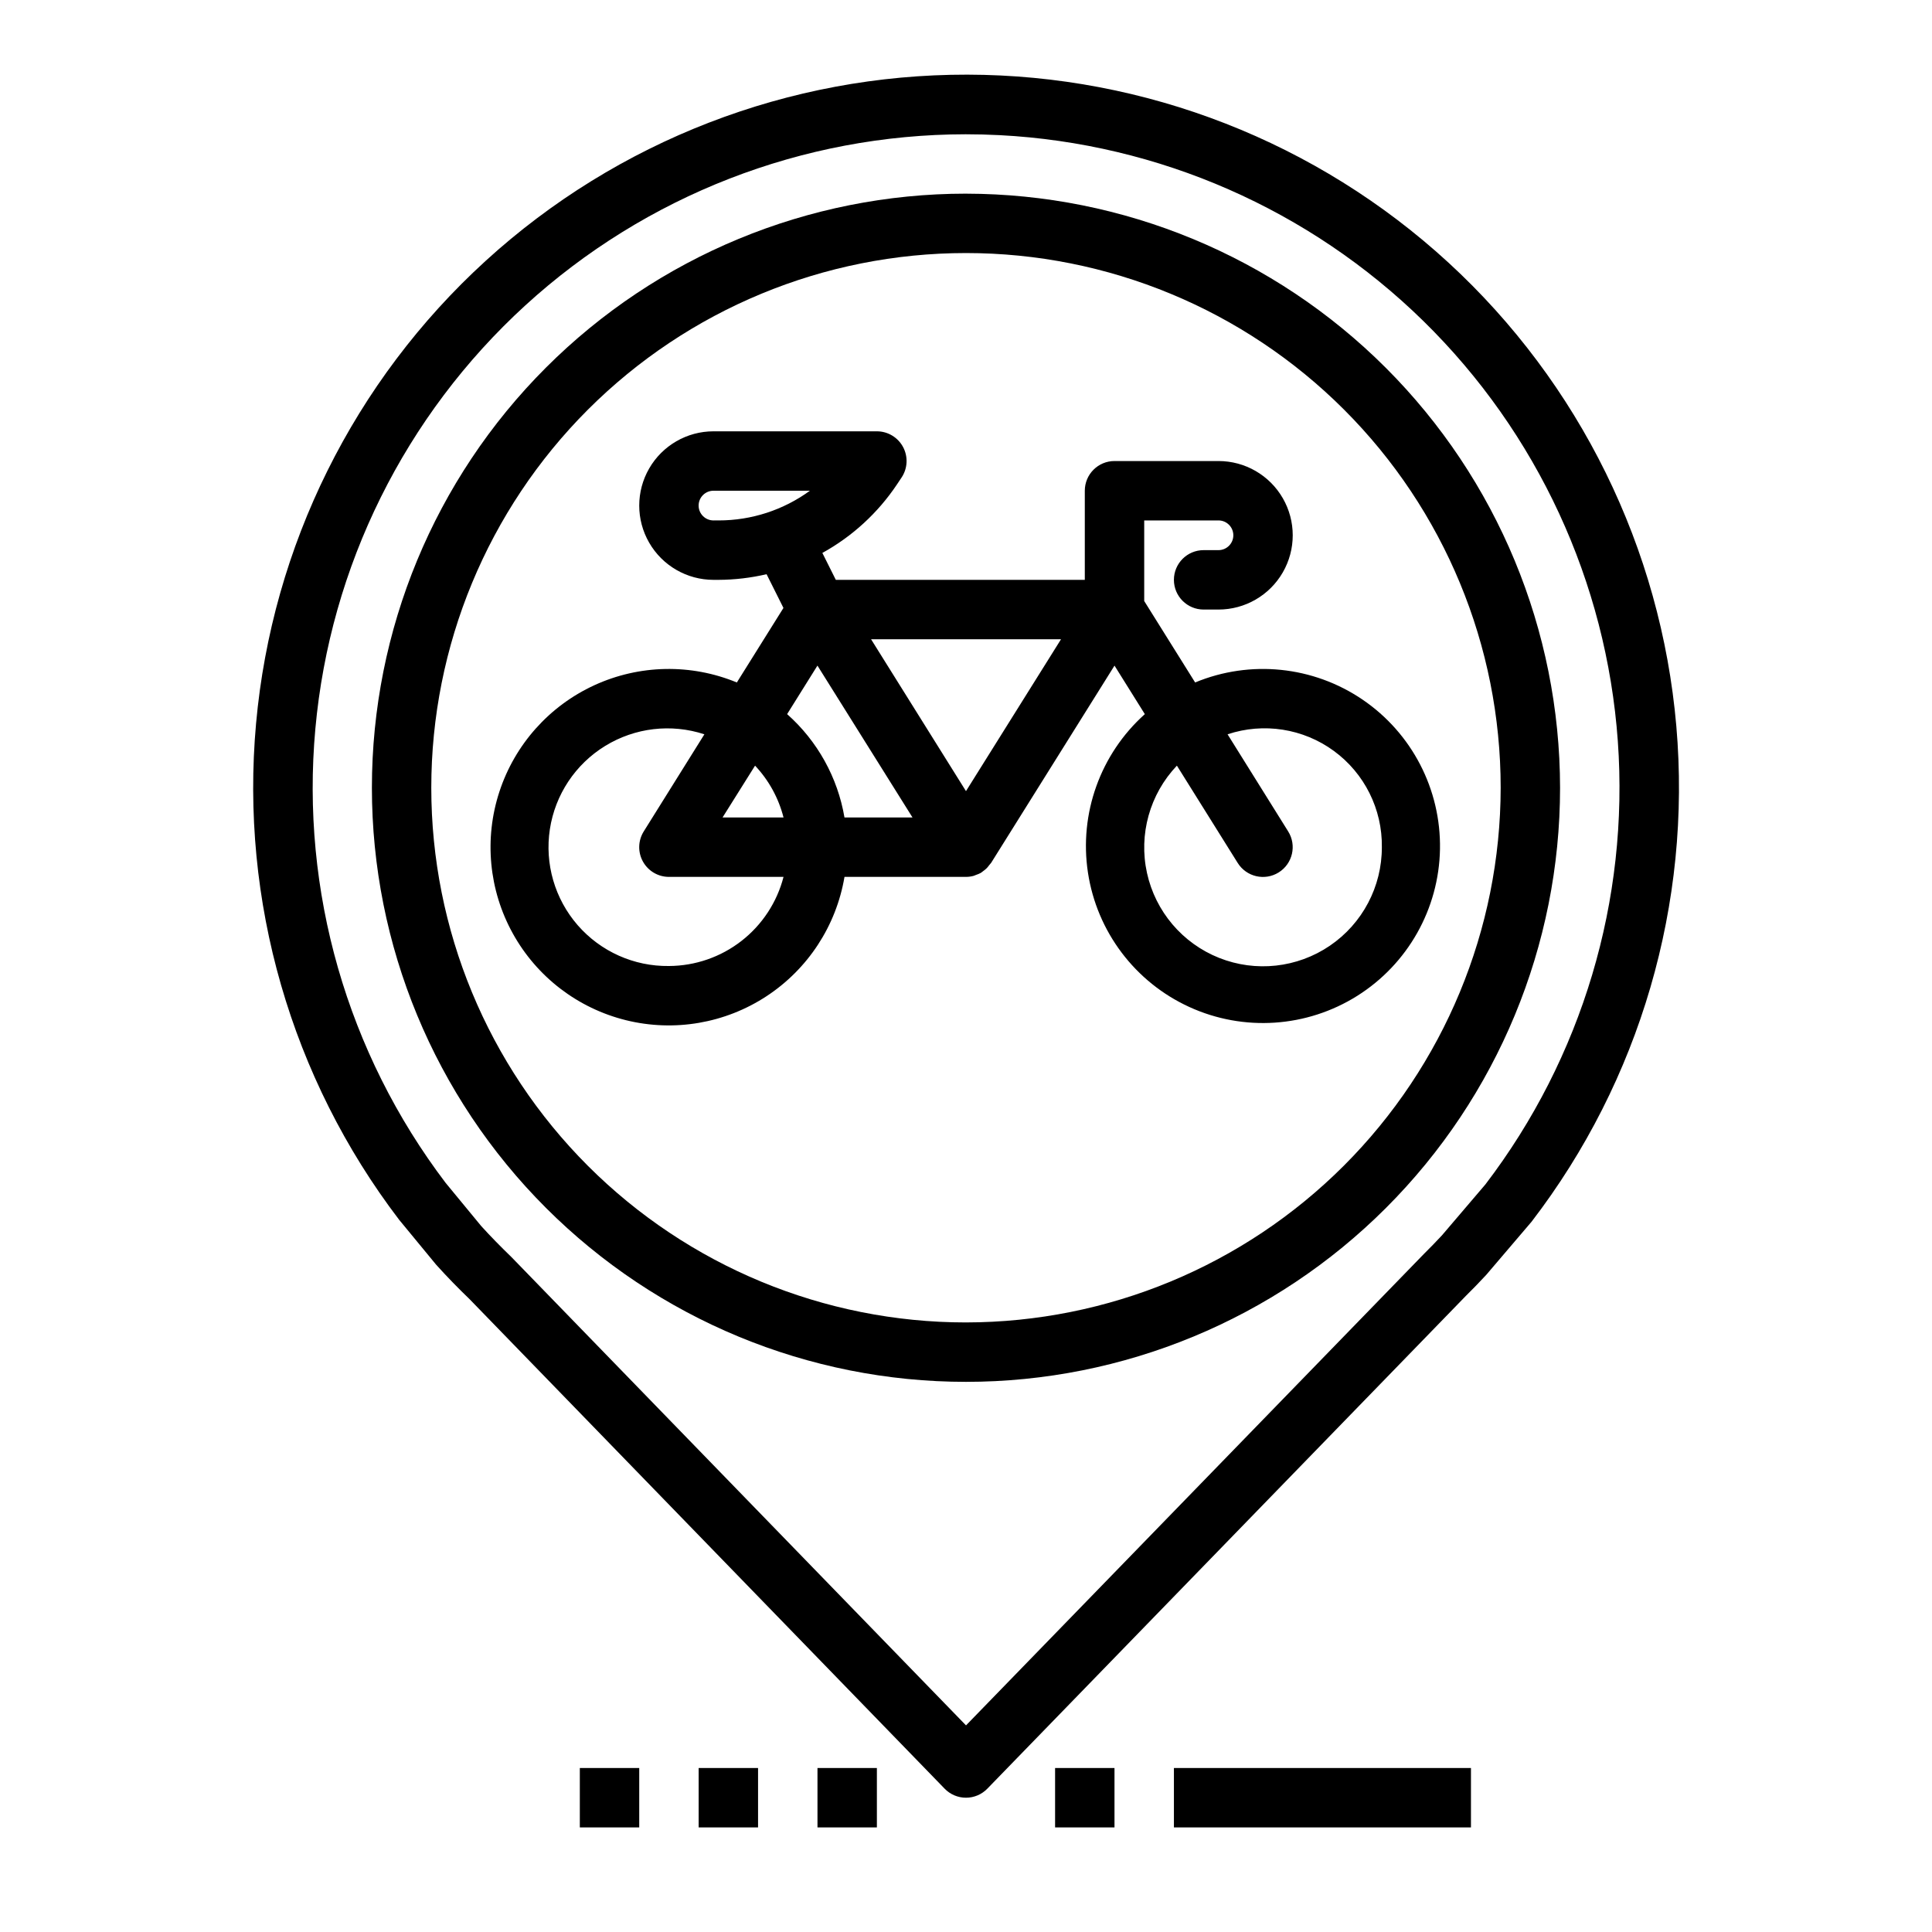
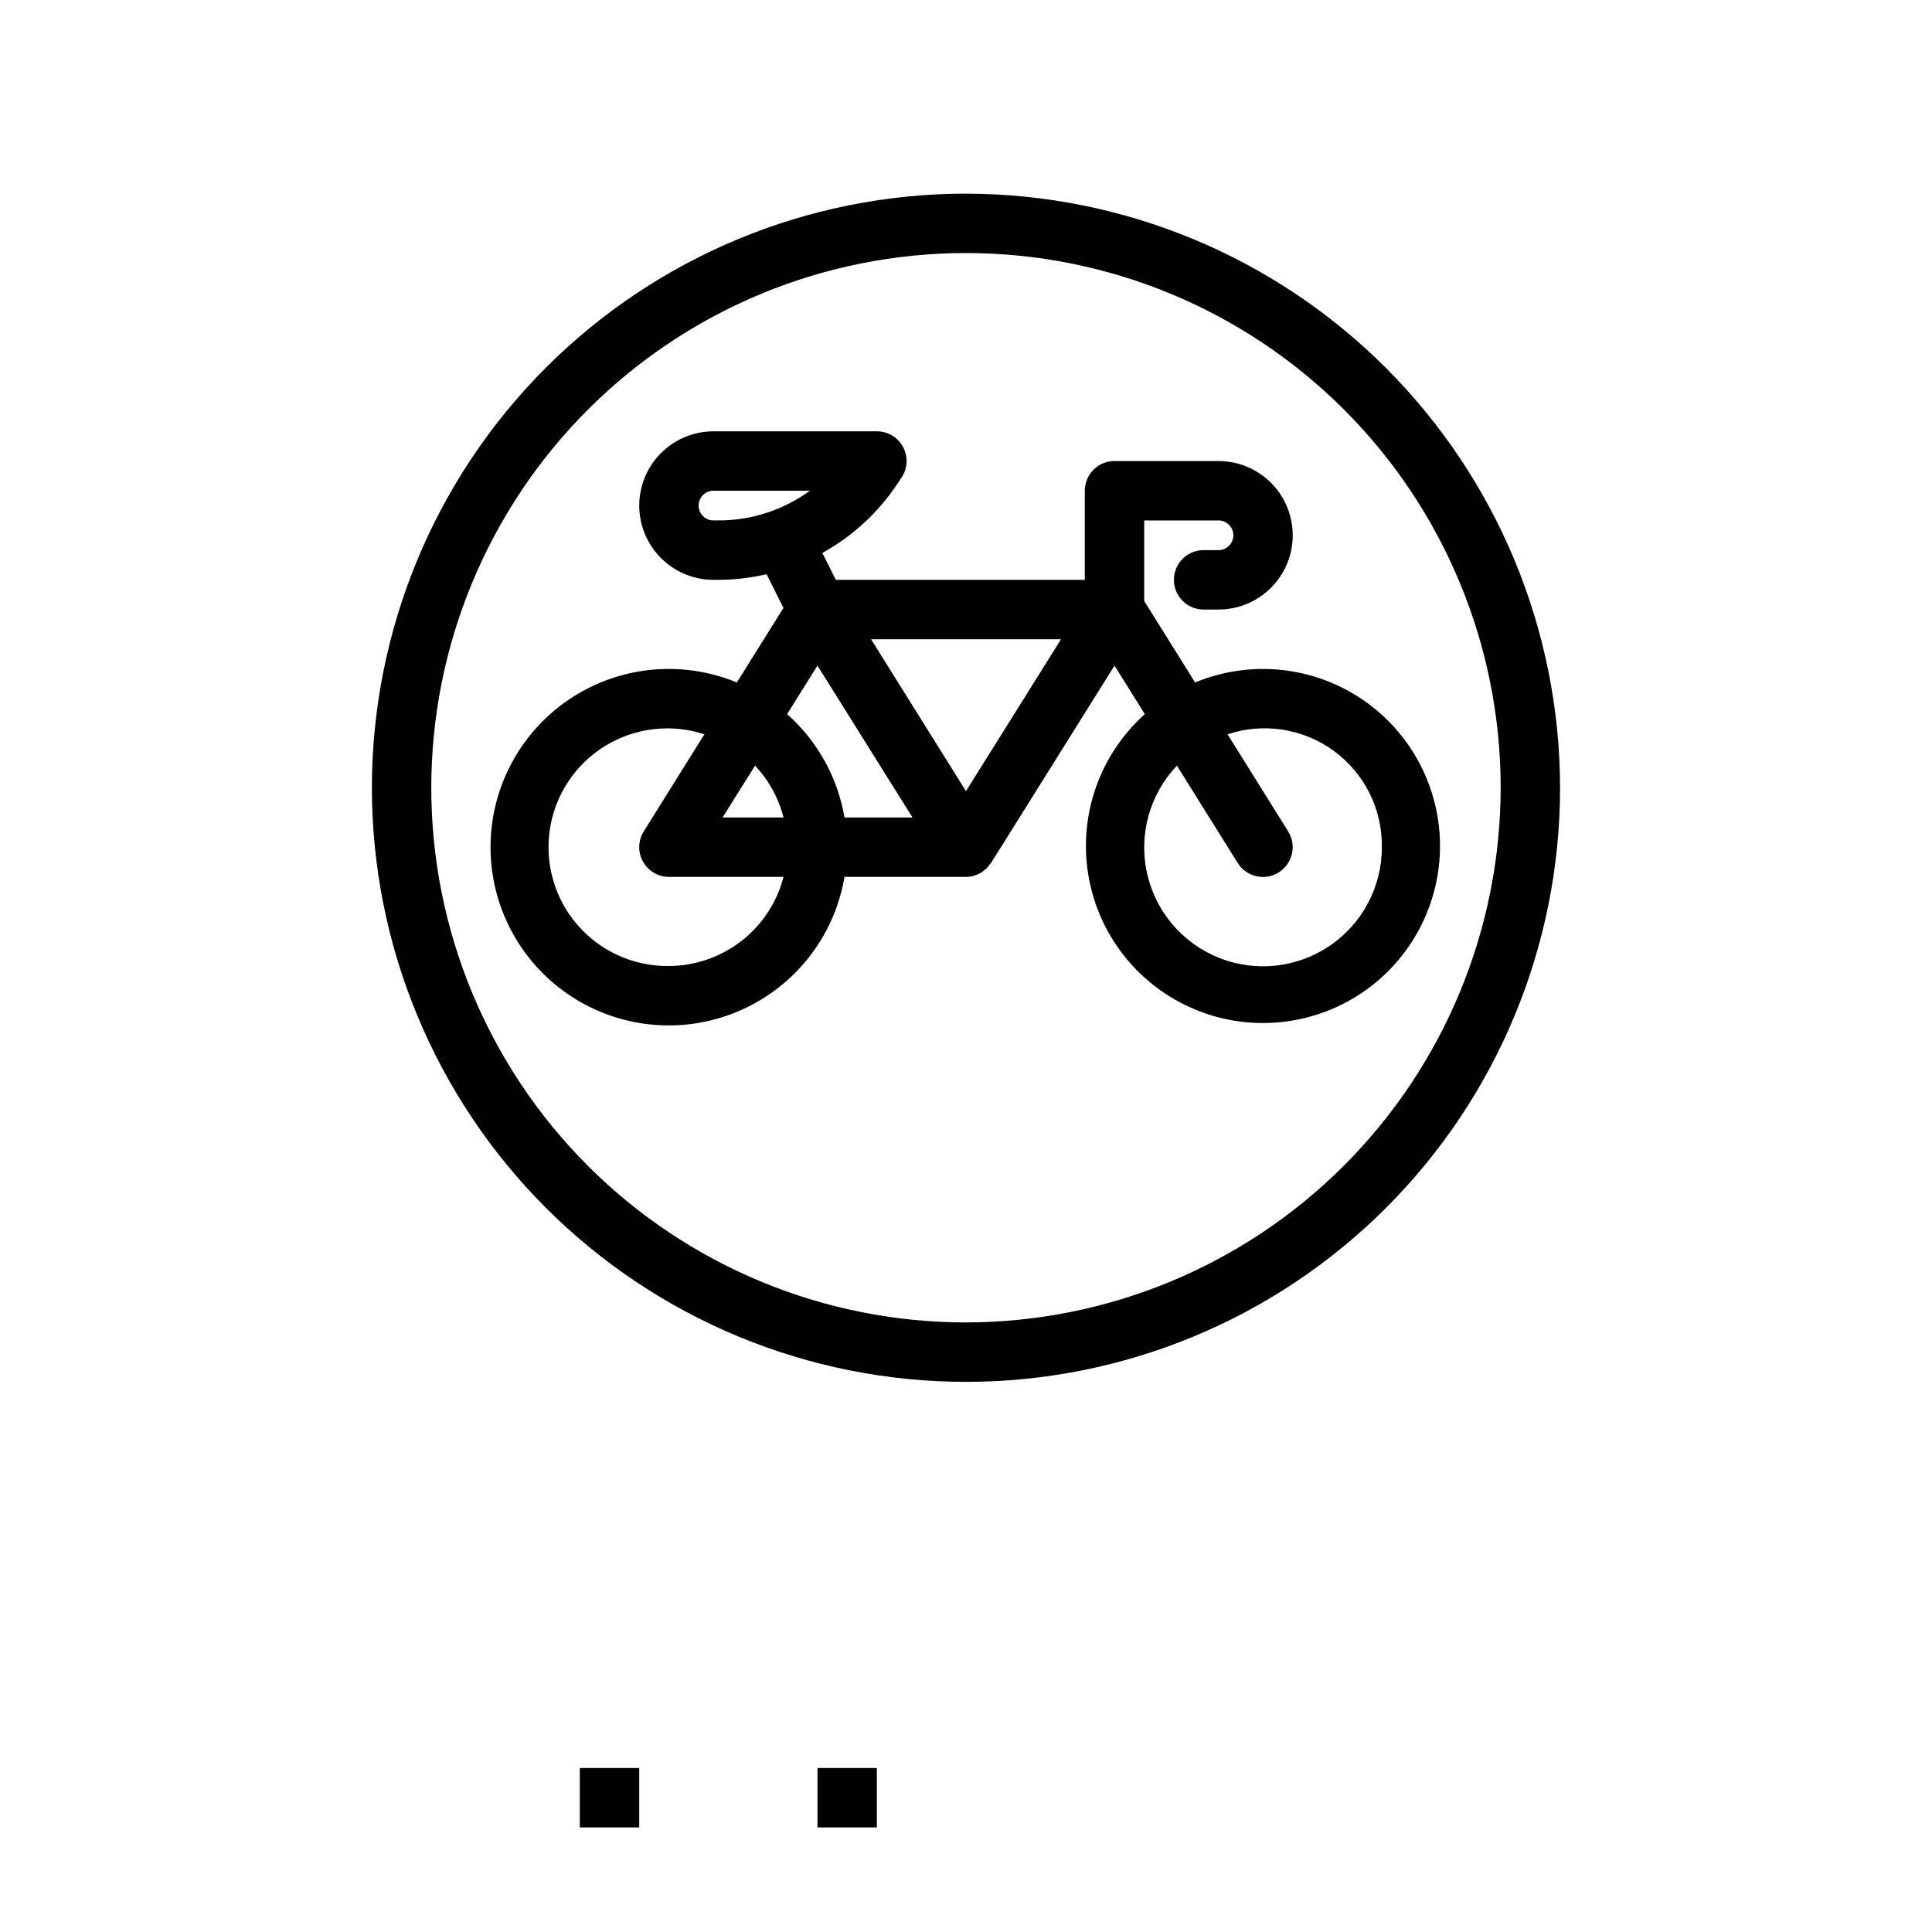
<svg xmlns="http://www.w3.org/2000/svg" fill="#000000" width="800px" height="800px" version="1.1" viewBox="144 144 512 512">
  <g>
    <path d="m460.72 324.86-13.492-21.586v-21.355h19.68c2.176 0 3.938 1.762 3.938 3.938 0 2.172-1.762 3.934-3.938 3.934h-3.934c-4.348 0-7.875 3.527-7.875 7.875 0 4.348 3.527 7.871 7.875 7.871h3.938-0.004c7.031 0 13.527-3.75 17.043-9.84 3.516-6.09 3.516-13.594 0-19.68-3.516-6.09-10.012-9.84-17.043-9.84h-27.551c-4.348 0-7.871 3.523-7.871 7.871v23.617h-65.984l-3.566-7.133c7.953-4.387 14.734-10.617 19.781-18.168l1.211-1.82h0.004c1.609-2.414 1.762-5.523 0.391-8.082-1.371-2.562-4.039-4.16-6.941-4.16h-43.297c-7.031 0-13.527 3.754-17.043 9.84-3.516 6.09-3.516 13.594 0 19.68 3.516 6.09 10.012 9.844 17.043 9.844h1.355c4.281-0.02 8.543-0.523 12.711-1.496l4.473 8.941-12.352 19.75c-12.145-5.019-25.828-4.754-37.77 0.734-11.938 5.488-21.051 15.703-25.148 28.188-4.098 12.484-2.812 26.113 3.555 37.609 6.363 11.496 17.23 19.82 29.988 22.973 12.758 3.152 26.25 0.848 37.238-6.359 10.988-7.207 18.477-18.664 20.664-31.621h32.199c0.688-0.004 1.371-0.098 2.039-0.277 0.211-0.07 0.418-0.156 0.621-0.25 0.43-0.137 0.844-0.312 1.242-0.52 0.227-0.133 0.426-0.324 0.645-0.48 0.34-0.234 0.66-0.5 0.953-0.789 0.203-0.215 0.395-0.441 0.566-0.684 0.219-0.234 0.422-0.48 0.609-0.738l32.684-52.254 8.039 12.863-0.004-0.004c-11.785 10.559-17.453 26.348-15.074 41.992 2.375 15.645 12.477 29.035 26.867 35.617 14.387 6.582 31.125 5.469 44.516-2.961 13.391-8.434 21.629-23.043 21.91-38.863 0.281-15.82-7.426-30.719-20.508-39.625-13.078-8.902-29.766-10.613-44.383-4.551zm-127.64-42.941c-2.172 0-3.938-1.762-3.938-3.938 0-2.172 1.766-3.934 3.938-3.934h25.555c-7.027 5.125-15.504 7.879-24.199 7.871zm11.02 64.984c3.637 3.867 6.234 8.594 7.543 13.734h-16.16zm-22.828 53.098c-9.254 0.125-18.098-3.832-24.176-10.812-6.078-6.984-8.773-16.289-7.375-25.438 1.402-9.152 6.758-17.223 14.648-22.066 7.887-4.848 17.508-5.977 26.301-3.086l-16.074 25.742c-1.516 2.426-1.598 5.484-0.207 7.988 1.387 2.5 4.023 4.055 6.883 4.055h30.371c-1.738 6.738-5.664 12.711-11.16 16.984-5.492 4.273-12.25 6.606-19.211 6.633zm46.523-39.359v-0.004c-1.797-10.594-7.16-20.254-15.199-27.387l8.035-12.859 25.191 40.246zm32.199-6.984-25.152-40.25h50.34zm110.21 14.855c0.027 10.449-5.137 20.234-13.777 26.113-8.645 5.879-19.641 7.086-29.352 3.223-9.711-3.863-16.871-12.297-19.113-22.504-2.242-10.207 0.727-20.863 7.926-28.441l16.113 25.781c2.305 3.695 7.168 4.824 10.863 2.519 3.695-2.305 4.824-7.168 2.519-10.863l-16.066-25.742c9.547-3.18 20.043-1.539 28.164 4.402s12.863 15.449 12.723 25.512z" />
    <path d="m400 195.32c-41.758 0-81.805 16.59-111.33 46.113-29.527 29.527-46.113 69.574-46.113 111.33 0 41.758 16.586 81.801 46.113 111.33 29.523 29.527 69.57 46.113 111.33 46.113 41.754 0 81.801-16.586 111.32-46.113 29.527-29.527 46.113-69.57 46.113-111.33-0.047-41.742-16.648-81.758-46.164-111.27-29.516-29.516-69.535-46.117-111.27-46.168zm0 299.14c-37.582 0-73.621-14.926-100.2-41.5-26.574-26.574-41.504-62.613-41.504-100.2 0-37.578 14.93-73.621 41.504-100.2 26.574-26.57 62.613-41.5 100.2-41.5 37.578 0 73.621 14.93 100.19 41.5 26.574 26.574 41.504 62.617 41.504 100.2-0.043 37.566-14.988 73.582-41.551 100.15-26.562 26.562-62.578 41.504-100.14 41.547z" />
-     <path d="m549.87 467.78c28.758-37.457 42.449-84.328 38.371-131.38-4.078-47.051-25.629-90.867-60.406-122.82-34.777-31.949-80.258-49.715-127.48-49.797-47.227-0.082-92.77 17.523-127.66 49.352-34.887 31.824-56.594 75.562-60.836 122.6-4.246 47.035 9.281 93.953 37.91 131.51l9.801 11.895c2.875 3.195 5.902 6.297 8.824 9.102l125.95 129.78c1.48 1.527 3.519 2.391 5.652 2.391 2.129 0 4.168-0.863 5.652-2.391l126.86-130.64c1.738-1.699 3.418-3.449 5.344-5.512zm-23.75 3.613c-1.52 1.621-3.055 3.227-4.777 4.922l-121.34 124.93-120.45-124.09c-2.844-2.754-5.613-5.566-8.031-8.242l-9.426-11.438c-26.113-34.41-38.43-77.336-34.523-120.36s23.746-83.023 55.629-112.17c31.883-29.145 73.504-45.324 116.7-45.359 3 0 6.016 0.078 9.047 0.234 42.188 2.188 82.121 19.715 112.29 49.285 30.164 29.574 48.48 69.152 51.5 111.29 3.019 42.137-9.465 83.922-35.102 117.5z" />
    <path d="m360.64 612.54h15.742v15.742h-15.742z" />
-     <path d="m423.61 612.54h15.742v15.742h-15.742z" />
-     <path d="m455.1 612.54h78.719v15.742h-78.719z" />
-     <path d="m329.15 612.54h15.742v15.742h-15.742z" />
    <path d="m297.66 612.54h15.742v15.742h-15.742z" />
  </g>
</svg>